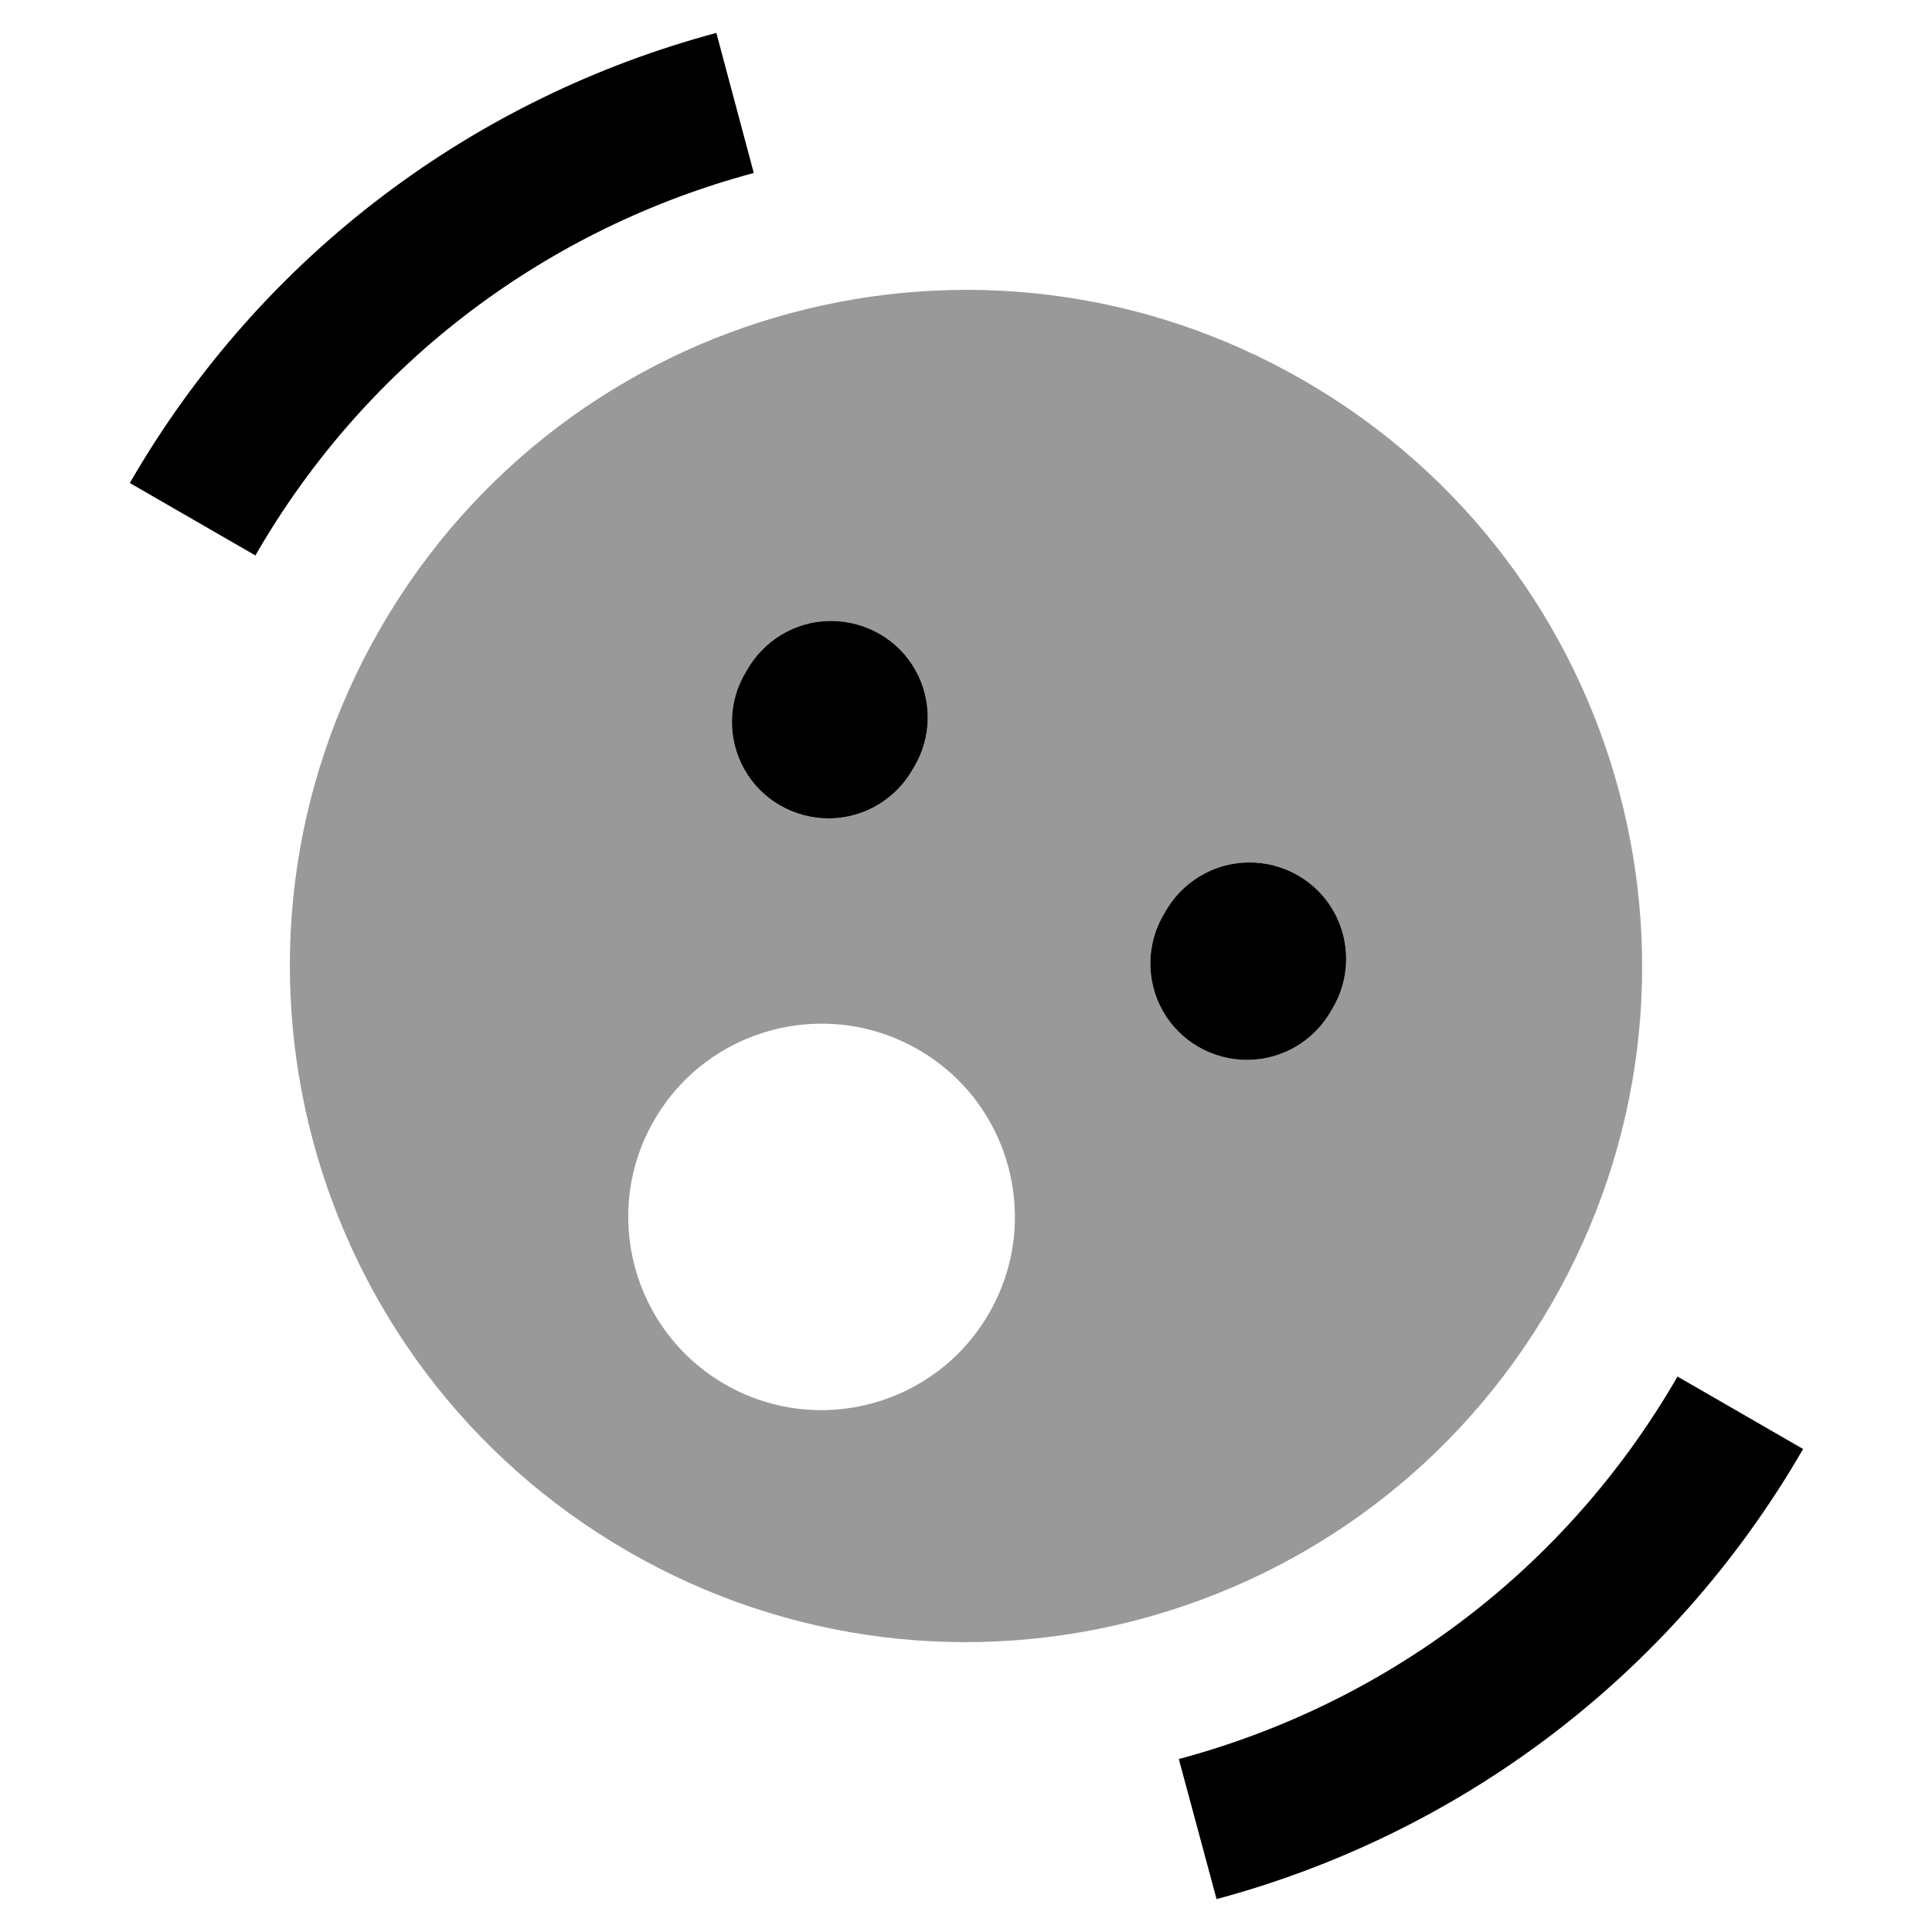
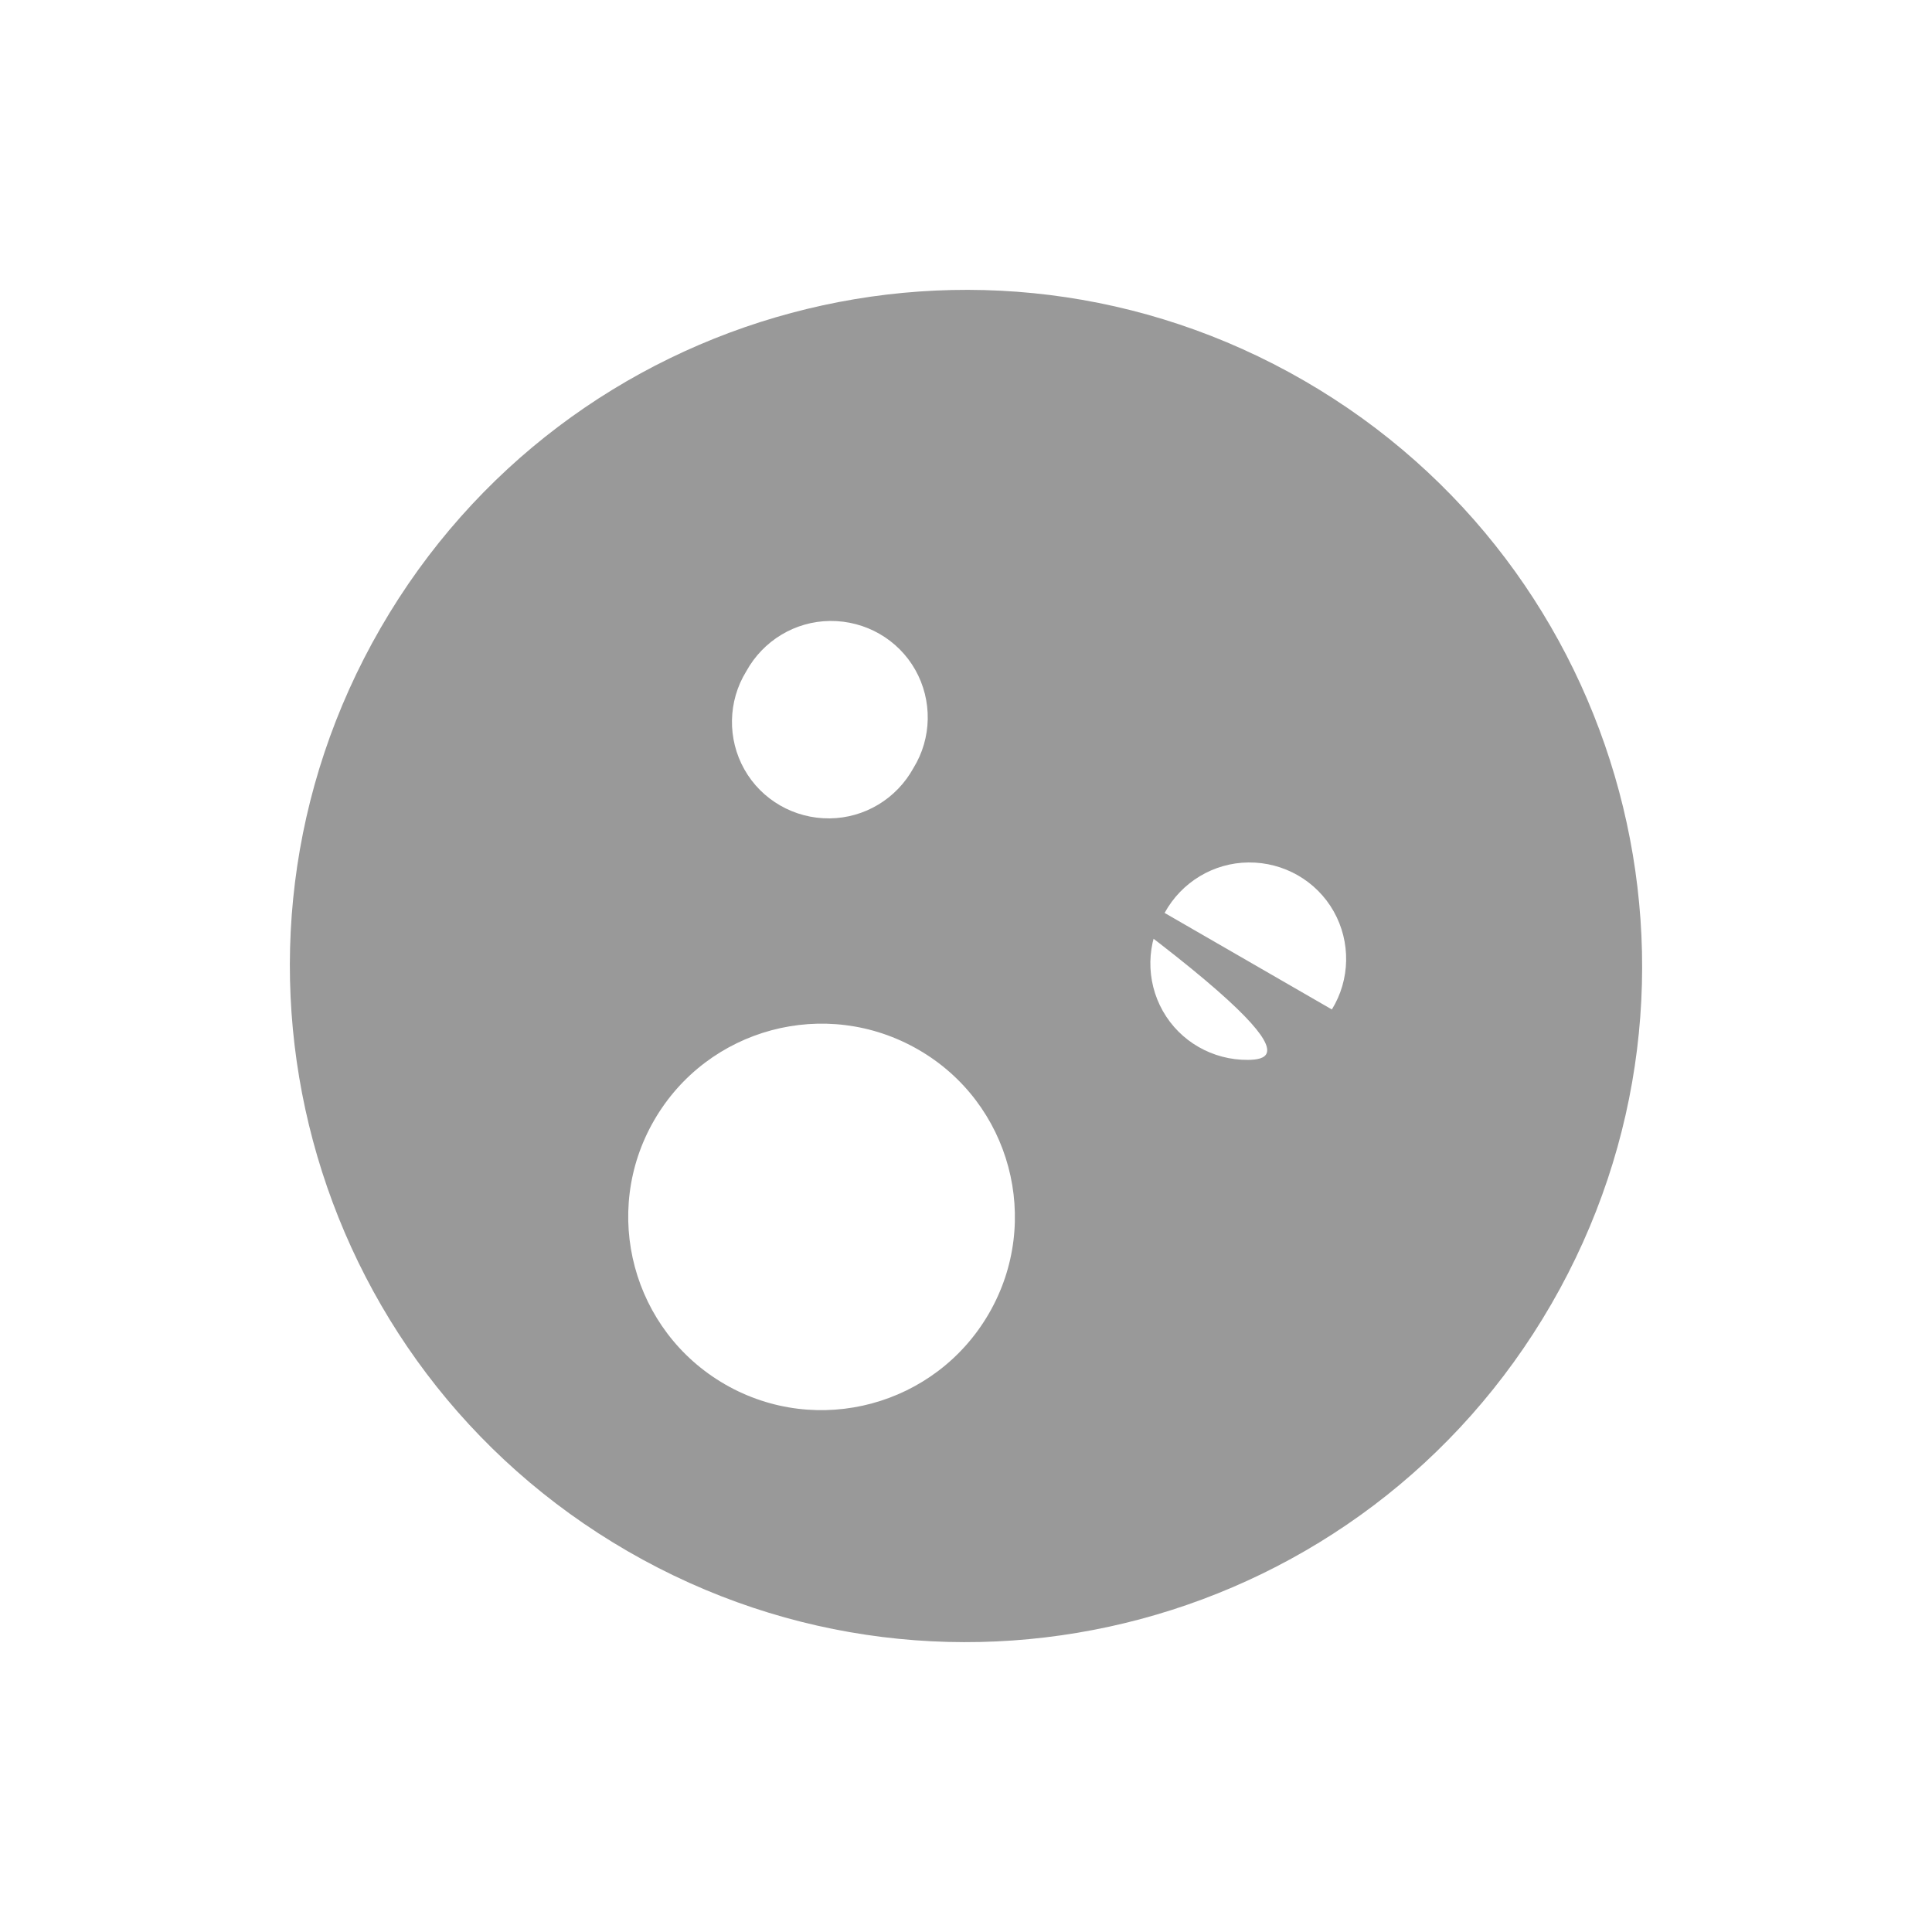
<svg xmlns="http://www.w3.org/2000/svg" viewBox="0 0 640 640">
-   <path opacity=".4" fill="currentColor" d="M126.1 208C64.2 315.1 100.9 452 208 513.9C315.1 575.8 452 539.1 513.9 432C575.8 324.9 539.1 188 432 126.1C324.9 64.2 188 100.9 126.1 208zM327.6 435.1C309.9 465.7 270.8 476.2 240.2 458.6C209.5 440.9 199 401.7 216.7 371.1C234.4 340.5 273.5 330 304.2 347.7C334.8 365.3 345.3 404.5 327.6 435.1zM302.6 254.4C297 264.6 286.4 271 274.8 271.1C263.1 271.2 252.3 265 246.6 254.9C240.9 244.8 241.1 232.3 247.2 222.4C252.8 212.2 263.4 205.8 275 205.7C286.7 205.6 297.5 211.8 303.2 221.9C308.9 232 308.7 244.5 302.6 254.4zM441.2 334.4C435.6 344.6 425 351 413.4 351.1C401.7 351.2 390.9 345 385.2 334.9C379.5 324.8 379.7 312.3 385.8 302.4C391.4 292.2 402 285.8 413.6 285.7C425.3 285.6 436.1 291.8 441.8 301.9C447.5 312 447.3 324.5 441.2 334.4z" />
-   <path fill="currentColor" d="M84.6 184C122.1 118.9 182.5 75.3 249.7 57.3L237.3 10.9C158.2 32.1 87.2 83.5 43 160L84.6 184zM555.7 456C518.1 521.1 457.8 564.7 390.5 582.7L403 629.1C482 607.9 553.1 556.5 597.3 480L555.7 456zM302.6 254.4C308.7 244.5 308.9 232 303.2 221.9C297.5 211.8 286.7 205.6 275 205.7C263.4 205.8 252.8 212.2 247.2 222.4C241.1 232.3 240.9 244.8 246.6 254.9C252.3 265 263.1 271.2 274.8 271.1C286.4 271 297 264.6 302.6 254.4zM441.2 334.4C447.3 324.5 447.5 312 441.8 301.9C436.1 291.8 425.3 285.6 413.6 285.7C402 285.8 391.4 292.2 385.8 302.4C379.7 312.3 379.5 324.8 385.2 334.9C390.9 345 401.7 351.2 413.4 351.1C425 351 435.6 344.6 441.2 334.4z" />
+   <path opacity=".4" fill="currentColor" d="M126.1 208C64.2 315.1 100.9 452 208 513.9C315.1 575.8 452 539.1 513.9 432C575.8 324.9 539.1 188 432 126.1C324.9 64.2 188 100.9 126.1 208zM327.6 435.1C309.9 465.7 270.8 476.2 240.2 458.6C209.5 440.9 199 401.7 216.7 371.1C234.4 340.5 273.5 330 304.2 347.7C334.8 365.3 345.3 404.5 327.6 435.1zM302.6 254.4C297 264.6 286.4 271 274.8 271.1C263.1 271.2 252.3 265 246.6 254.9C240.9 244.8 241.1 232.3 247.2 222.4C252.8 212.2 263.4 205.8 275 205.7C286.7 205.6 297.5 211.8 303.2 221.9C308.9 232 308.7 244.5 302.6 254.4zC435.6 344.6 425 351 413.4 351.1C401.7 351.2 390.9 345 385.2 334.9C379.5 324.8 379.7 312.3 385.8 302.4C391.4 292.2 402 285.8 413.6 285.7C425.3 285.6 436.1 291.8 441.8 301.9C447.5 312 447.3 324.5 441.2 334.4z" />
</svg>